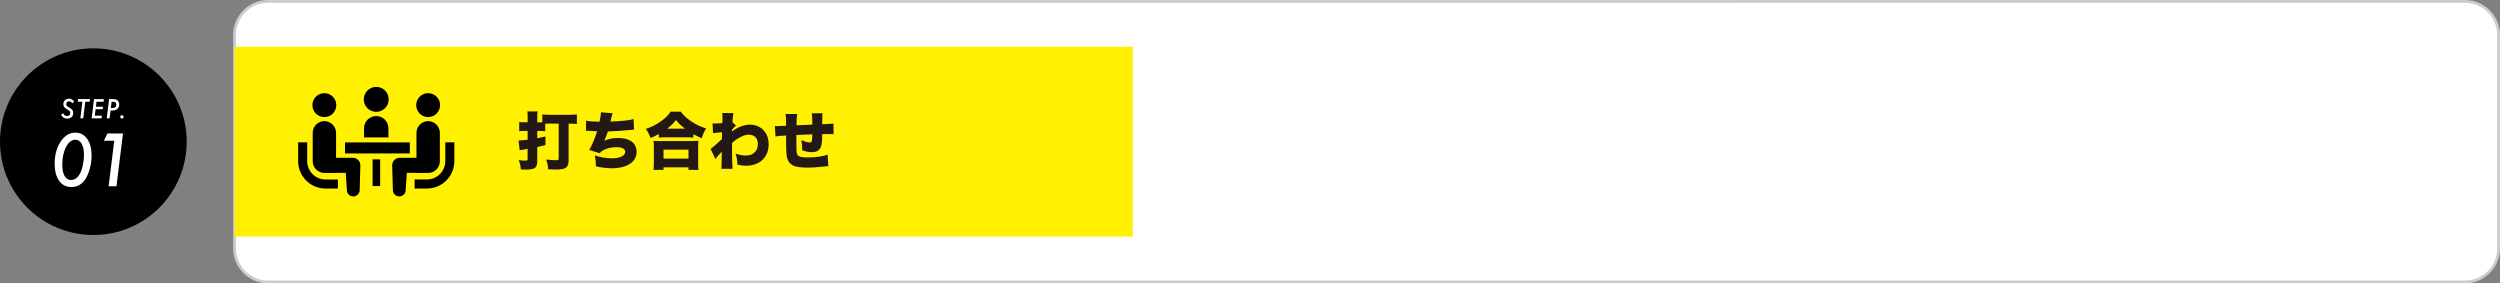
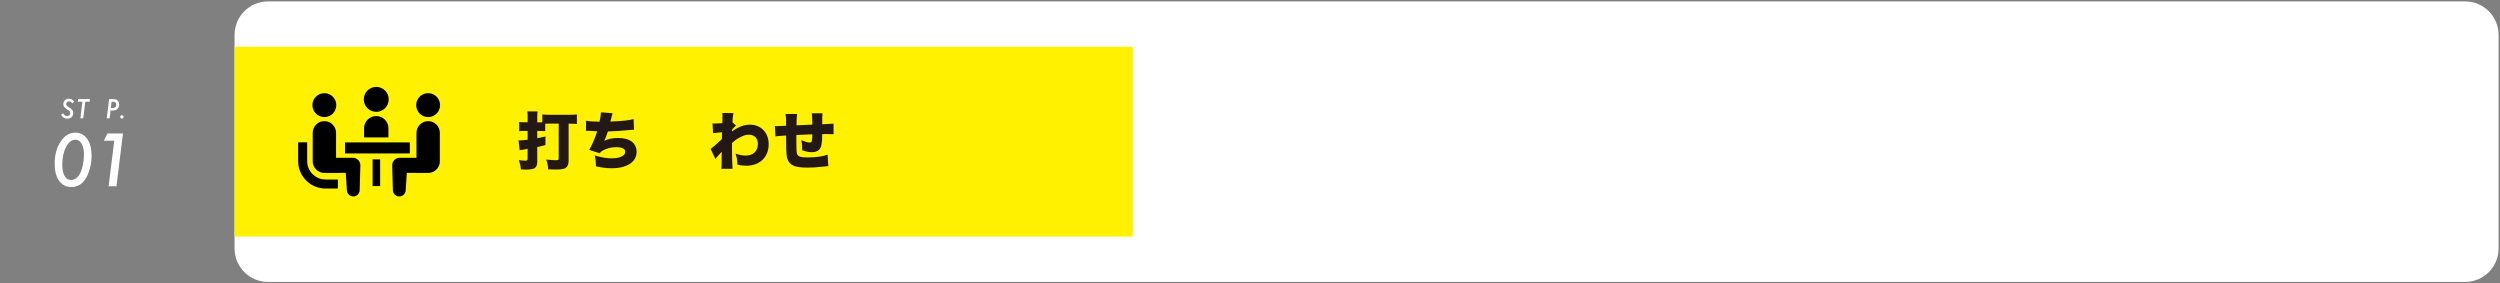
<svg xmlns="http://www.w3.org/2000/svg" id="_レイヤー_2" data-name="レイヤー 2" viewBox="0 0 882.28 100">
  <rect x="0" y="0" width="882.28" height="100" fill="#808080" stroke="none" />
  <defs>
    <style>
      .cls-1 {
        fill: #fff;
      }

      .cls-2 {
        fill: #ccc;
      }

      .cls-3 {
        fill: #fff100;
      }

      .cls-4 {
        fill: #231815;
      }
    </style>
  </defs>
  <g id="_レイヤー_3" data-name="レイヤー 3">
    <g>
      <g>
        <path class="cls-1" d="M94.59,.5H869.97c6.52,0,11.81,5.29,11.81,11.81V87.69c0,6.52-5.29,11.81-11.81,11.81H94.59c-6.52,0-11.81-5.29-11.81-11.81V12.31c0-6.52,5.29-11.81,11.81-11.81Z" />
-         <path class="cls-2" d="M869.97,1c6.24,0,11.31,5.07,11.31,11.31V87.69c0,6.24-5.07,11.31-11.31,11.31H94.59c-6.24,0-11.31-5.07-11.31-11.31V12.31c0-6.24,5.07-11.31,11.31-11.31H869.97m0-1H94.59c-6.77,0-12.31,5.54-12.31,12.31V87.69c0,6.77,5.54,12.31,12.31,12.31H869.97c6.77,0,12.31-5.54,12.31-12.31V12.31c0-6.77-5.54-12.31-12.31-12.31h0Z" />
      </g>
      <rect class="cls-3" x="82.78" y="16.5" width="317" height="67" />
      <g>
        <path d="M132.78,39.47c2.43,0,4.4-1.97,4.4-4.4s-1.97-4.4-4.4-4.4-4.4,1.97-4.4,4.4c0,2.43,1.97,4.4,4.4,4.4Z" />
        <path d="M132.78,40.96c-2.37,0-4.3,1.93-4.3,4.3v3.22h8.6v-3.22c0-2.38-1.93-4.3-4.3-4.3Z" />
        <path d="M110.31,61.45c-1.17-1.18-1.9-2.79-1.9-4.57v-6.65h-3.19v6.65c0,5.33,4.33,9.66,9.66,9.66h4.36v-3.19h-4.36c-1.79,0-3.39-.72-4.57-1.9Z" />
        <path d="M114.47,41.32c2.33,0,4.21-1.88,4.21-4.22s-1.88-4.22-4.21-4.22-4.22,1.89-4.22,4.22,1.89,4.22,4.22,4.22Z" />
        <path d="M124.51,55.68h-5.91v-8.8c0-2.28-1.84-4.13-4.12-4.13s-4.12,1.85-4.12,4.13v10.03c0,2.28,1.85,4.12,4.12,4.12,.31,0,7.54-.02,7.54-.02l.4,6.1c.03,1.25,1.06,2.24,2.31,2.21,1.25-.03,2.24-1.06,2.21-2.31l.24-8.67c0-1.47-1.19-2.66-2.66-2.66Z" />
-         <path d="M157.15,50.22v6.65c0,1.79-.72,3.4-1.9,4.57-1.18,1.18-2.79,1.9-4.57,1.9h-4.36v3.19h4.36c5.33,0,9.66-4.33,9.66-9.66v-6.65h-3.19Z" />
        <path d="M151.09,41.32c2.33,0,4.22-1.88,4.22-4.22s-1.89-4.22-4.22-4.22-4.21,1.89-4.21,4.22c0,2.33,1.88,4.22,4.21,4.22Z" />
        <path d="M155.22,56.91v-10.03c0-2.28-1.85-4.13-4.12-4.13s-4.12,1.85-4.12,4.13v8.8h-5.91c-1.47,0-2.66,1.19-2.66,2.66l.24,8.67c-.03,1.25,.96,2.29,2.21,2.31,1.25,.03,2.29-.96,2.31-2.21l.4-6.1s7.23,.02,7.54,.02c2.28,0,4.12-1.85,4.12-4.12Z" />
        <rect x="121.76" y="50.26" width="22.87" height="3.89" />
        <rect x="131.5" y="56.24" width="2.66" height="9.42" />
      </g>
      <g>
        <path class="cls-4" d="M186.22,41.59c0-1.1-.02-1.59-.11-2.27h3.61c-.09,.71-.11,1.14-.11,2.27v1.58h1.78v-2.79c.59,.09,1.58,.13,2.84,.13h6.58c1.21,0,2.2-.04,2.79-.13v3.37c-.73-.07-1.76-.11-2.82-.11h-.11v13.07c0,1.28-.35,2.13-1.08,2.57-.59,.38-1.74,.55-3.48,.55-.64,0-1.54-.02-2.66-.07-.09-1.47-.26-2.27-.7-3.46,1.76,.18,2.62,.24,3.32,.24,.92,0,1.1-.09,1.1-.53v-12.39h-3.08c-.51,0-1.19,.02-1.67,.04v2.62c-.57-.04-1.12-.06-1.83-.06h-.99v2.55c1.32-.24,1.72-.33,2.9-.62v3.06c-1.43,.35-2,.48-2.9,.68v5.3c0,1.06-.37,1.85-1.01,2.2-.53,.29-1.67,.46-3.04,.46-.4,0-1.08-.02-1.72-.06-.13-1.41-.31-2.13-.77-3.3,1.03,.15,1.78,.22,2.35,.22s.79-.18,.79-.68v-3.5c-1.76,.29-2.4,.4-2.79,.48l-.42-3.46h.4c.53,0,1.41-.09,2.82-.24v-3.1h-1.06c-.81,0-1.3,.02-1.91,.09v-3.26c.51,.09,.97,.11,1.63,.11h1.34v-1.58Z" />
        <path class="cls-4" d="M206.83,42.58c.97,.24,2.44,.35,4.75,.37,.35-1.63,.48-2.42,.51-3.32l4.09,.33q-.24,.79-.77,2.95c4.33-.18,6.86-.46,8.19-.9l.15,3.76c-.57,.02-.79,.02-1.56,.11-3.08,.31-5.1,.44-7.66,.51-.37,1.21-.77,2.25-1.28,3.3,1.5-.7,2.93-.99,4.82-.99,2.07,0,3.59,.38,4.75,1.17,1.17,.81,1.85,2.18,1.85,3.72,0,3.56-3.37,5.79-8.78,5.79-1.87,0-3.74-.24-5.59-.7,0-1.65-.07-2.22-.37-3.81,2.22,.68,4.11,1.01,5.92,1.01,2.95,0,4.8-.9,4.8-2.33,0-1.04-1.1-1.61-3.1-1.61-1.69,0-3.15,.33-4.49,1.01-.73,.37-1.03,.62-1.41,1.14l-3.72-1.19c.81-1.23,2.27-4.62,2.82-6.58q-.22,0-.81-.02c-.44,0-.46,0-2.18-.13-.31-.02-.55-.02-.73-.02-.04,0-.13,0-.24,.02l.04-3.59Z" />
-         <path class="cls-4" d="M232.53,47.29c-1.12,.64-1.72,.9-2.95,1.41-.53-1.45-.86-2.09-1.65-3.23,1.83-.55,3.39-1.32,5.1-2.51,1.69-1.19,2.73-2.18,3.65-3.54h3.59c.95,1.34,1.98,2.29,3.76,3.46,1.72,1.14,3.17,1.83,5.17,2.44-.79,1.3-1.14,2.09-1.54,3.46-1.28-.53-1.96-.86-2.97-1.43v1.21c-.59-.07-1.19-.09-2.11-.09h-8.01c-.75,0-1.36,.02-2.05,.09v-1.26Zm-1.91,12.65c.09-.73,.13-1.36,.13-2.46v-5.43c0-1.01-.04-1.67-.11-2.33,.51,.04,1.14,.06,2.11,.06h11.62c.97,0,1.61-.02,2.13-.06-.09,.64-.11,1.28-.11,2.33v5.46c0,1.17,.02,1.71,.13,2.44h-3.54v-.9h-8.82v.9h-3.54Zm3.54-3.96h8.82v-3.15h-8.82v3.15Zm7.61-10.56c-1.39-1.04-2.2-1.8-3.23-3.04-1.06,1.32-1.74,1.98-3.1,3.04h6.34Z" />
        <path class="cls-4" d="M250.79,52.57c.53-.35,1.76-1.43,3.96-3.46,.02-.55,.02-.79,.04-1.23q.02-.73,.02-1.21-2.55,.2-3.17,.31l-.18-3.43q.68,.04,.84,.04c.24,0,2.07-.07,2.62-.11,.04-.51,.04-.66,.04-1.71,.02-.22,.02-.46,.02-.71v-.15c0-.31-.02-.51-.07-1.03l3.92,.02c-.18,.88-.29,1.96-.33,3.28l1.25,1.12c-.46,.4-.86,.79-1.39,1.43-.02,.15-.02,.22-.02,.31q0,.2-.02,.35c1.06-.75,1.63-1.1,2.38-1.45,1.3-.62,2.68-.95,3.92-.95,3.94,0,6.65,2.82,6.65,6.89,0,4.62-3.15,7.61-7.97,7.61-1.06,0-1.98-.11-3.08-.4-.04-1.72-.15-2.38-.64-3.87,1.61,.51,2.49,.68,3.61,.68,2.62,0,4.27-1.58,4.27-4.09,0-2.05-1.23-3.28-3.26-3.28-.97,0-1.98,.33-3.3,1.08-1.1,.59-1.65,1.01-2.55,1.85-.02,1.01-.02,1.45-.02,1.89,0,2.77,.09,6.12,.2,7.22h-3.98c.13-.93,.13-1.06,.13-4.86q0-.29,.04-1.17-.24,.29-.81,.88c-.81,.9-1.08,1.21-1.43,1.7l-1.69-3.54Z" />
        <path class="cls-4" d="M281.32,40.24c-.15,.93-.2,1.89-.22,3.98,2.27-.09,3.15-.13,5.59-.24v-.24c0-1.34-.09-3.02-.18-3.76h3.78c-.07,.48-.11,1.14-.11,2.07v1.8q3.26-.13,3.98-.22l.02,3.74c-.75-.04-1.14-.06-1.85-.06-.29,0-.35,0-2.16,.02,0,3.28-.24,4.53-1.08,5.48-.55,.59-1.43,.9-2.66,.9-.95,0-2.11-.24-3.34-.68v-.55c0-1.1-.07-1.91-.26-3.04,1.1,.53,2.22,.86,2.97,.86,.7,0,.84-.42,.88-2.9-2.02,.06-3.89,.15-5.63,.24,0,4.77,.02,5.83,.18,6.47,.29,1.14,1.12,1.45,3.96,1.45,2.68,0,5.3-.37,6.89-.99l.24,4.05q-.92,.07-2.18,.22c-2.05,.22-3.48,.31-5.13,.31-2.11,0-3.7-.2-4.64-.55-1.65-.64-2.42-1.67-2.75-3.65-.13-.86-.2-2.66-.2-5.79v-1.34c-1.96,.11-2.62,.15-3.74,.33l-.22-3.68c.37,.04,.48,.04,.75,.04,.33,0,1.39-.04,3.21-.13v-.66c0-1.91-.02-2.53-.18-3.48h4.07Z" />
      </g>
      <g>
-         <circle cx="32.94" cy="50" r="32.94" />
        <g>
          <path class="cls-1" d="M26.17,35.83l-.67,.64c-.32-.47-.69-.7-1.1-.7-.3,0-.55,.09-.74,.28-.2,.18-.29,.42-.29,.69,0,.22,.07,.42,.2,.58,.07,.08,.17,.16,.3,.26,.13,.1,.29,.2,.49,.32,.58,.34,.97,.65,1.17,.92,.2,.28,.3,.64,.3,1.09,0,.59-.19,1.06-.58,1.42-.38,.36-.88,.54-1.51,.54-.5,0-.93-.11-1.28-.33-.18-.11-.34-.25-.49-.42s-.3-.39-.44-.63l.76-.52c.21,.37,.41,.62,.61,.76s.46,.21,.78,.21c.35,0,.63-.09,.83-.28,.2-.19,.3-.45,.3-.8,0-.24-.07-.44-.22-.6-.07-.08-.18-.18-.33-.29s-.33-.22-.55-.36c-.51-.3-.87-.59-1.07-.86-.19-.27-.29-.61-.29-1.02,0-.55,.19-1,.57-1.36,.38-.36,.86-.54,1.44-.54,.38,0,.7,.08,.97,.23,.27,.15,.55,.41,.84,.78Z" />
          <path class="cls-1" d="M30.09,35.91l-.72,5.85h-1.01l.72-5.85h-1.62l.11-.94h4.18l-.11,.94h-1.55Z" />
-           <path class="cls-1" d="M36.66,34.97l-.11,.94h-2.49l-.21,1.76h2.49l-.11,.87h-2.49l-.28,2.28h2.49l-.12,.94h-3.49l.83-6.78h3.49Z" />
          <path class="cls-1" d="M38.5,34.97h1.38c.6,0,1.05,.1,1.37,.3,.26,.16,.46,.39,.61,.68,.15,.3,.22,.62,.22,.95,0,.49-.14,.91-.41,1.28-.4,.55-1.04,.82-1.91,.82h-.74l-.34,2.75h-1.01l.84-6.78Zm.89,.94l-.27,2.21h.65c.41,0,.73-.11,.95-.32,.22-.21,.33-.52,.33-.92,0-.65-.41-.97-1.24-.97h-.43Z" />
          <path class="cls-1" d="M43.62,41.27c0,.16-.06,.29-.18,.4-.12,.11-.26,.17-.42,.17s-.3-.06-.41-.18-.17-.26-.17-.43,.05-.3,.16-.41c.11-.11,.24-.17,.4-.17,.17,0,.32,.06,.44,.18,.12,.12,.18,.26,.18,.43Z" />
          <path class="cls-1" d="M32.33,54.91c0,1.59-.23,3.19-.69,4.82-.46,1.62-1.05,2.91-1.78,3.88-1.22,1.6-2.77,2.4-4.65,2.4s-3.27-.73-4.34-2.2c-1.05-1.47-1.58-3.46-1.58-5.99,0-3.1,.7-5.71,2.1-7.83,1.42-2.12,3.15-3.18,5.19-3.18,1.75,0,3.14,.73,4.18,2.2s1.56,3.43,1.56,5.89Zm-2.69-.13c0-1.72-.27-3.06-.81-4.01-.54-.97-1.28-1.46-2.23-1.46-1.3,0-2.39,.85-3.29,2.56-.89,1.71-1.33,3.81-1.33,6.29,0,1.67,.27,2.99,.82,3.95,.56,.94,1.32,1.41,2.28,1.41,1.21,0,2.22-.68,3.03-2.05,.45-.76,.81-1.77,1.09-3.02,.29-1.26,.43-2.49,.43-3.67Z" />
          <path class="cls-1" d="M43.4,47.09l-2.3,18.65h-2.77l1.99-16.08h-3.67l1.26-2.57h5.48Z" />
        </g>
      </g>
    </g>
  </g>
</svg>